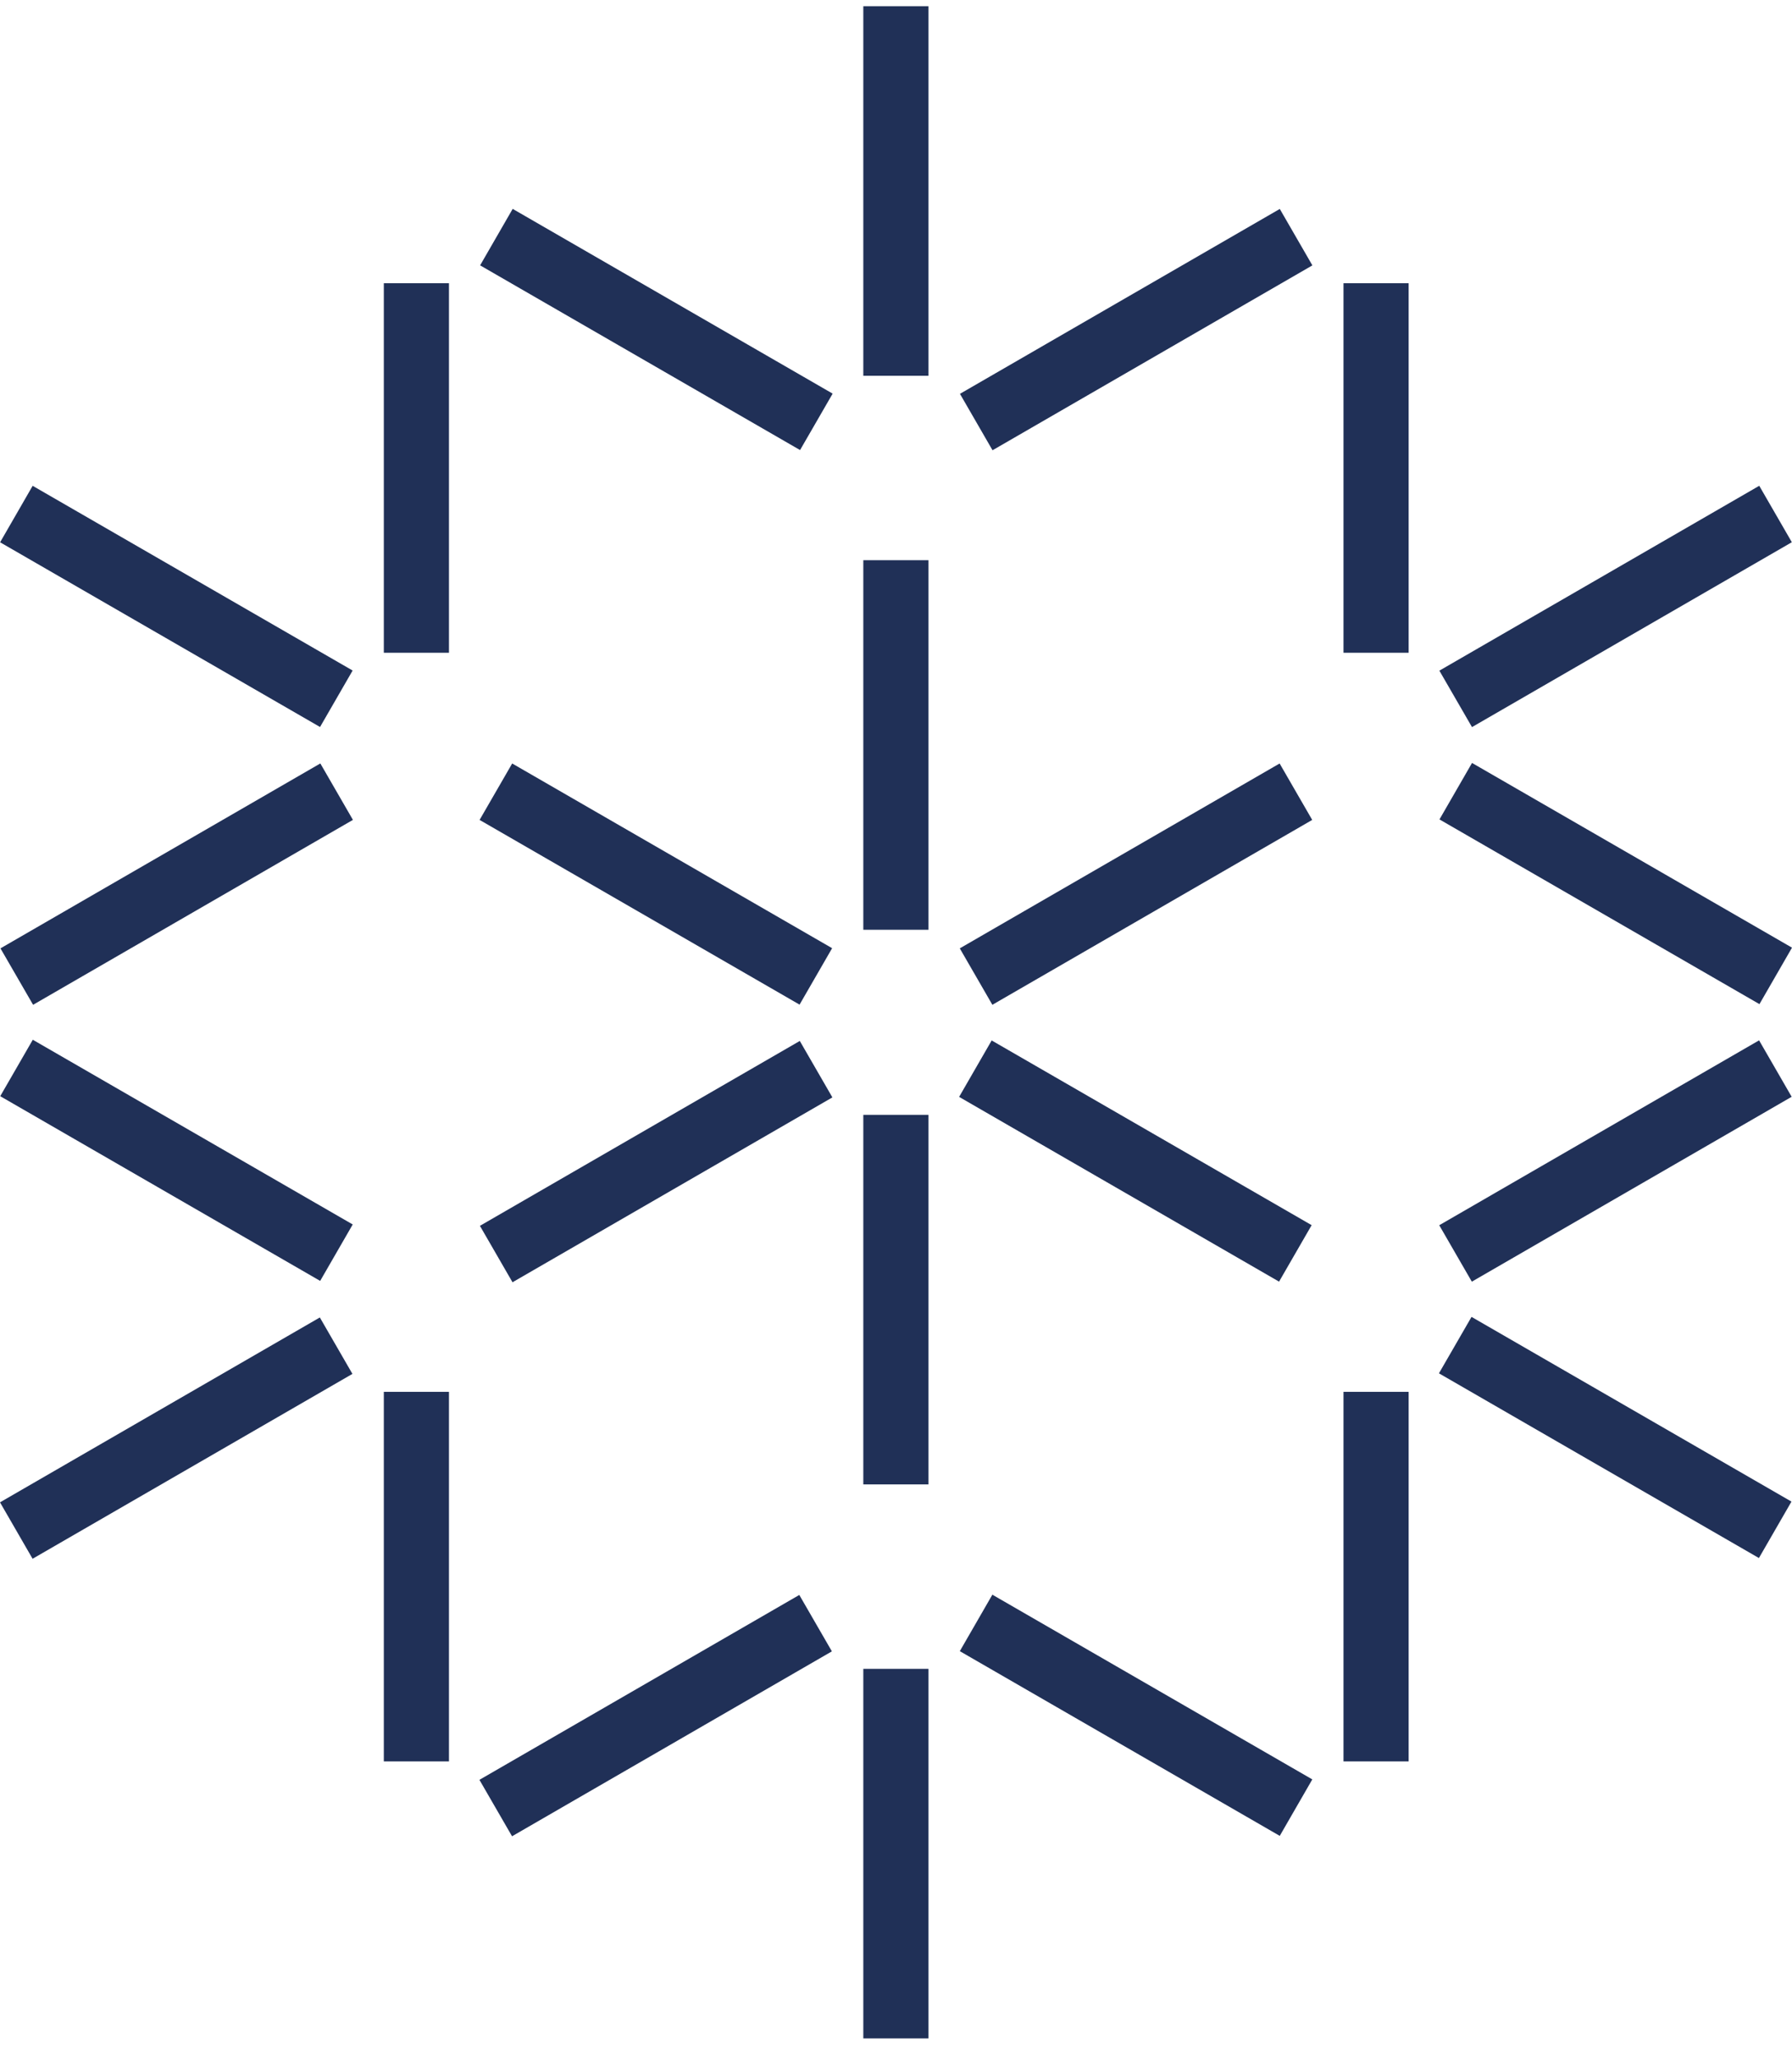
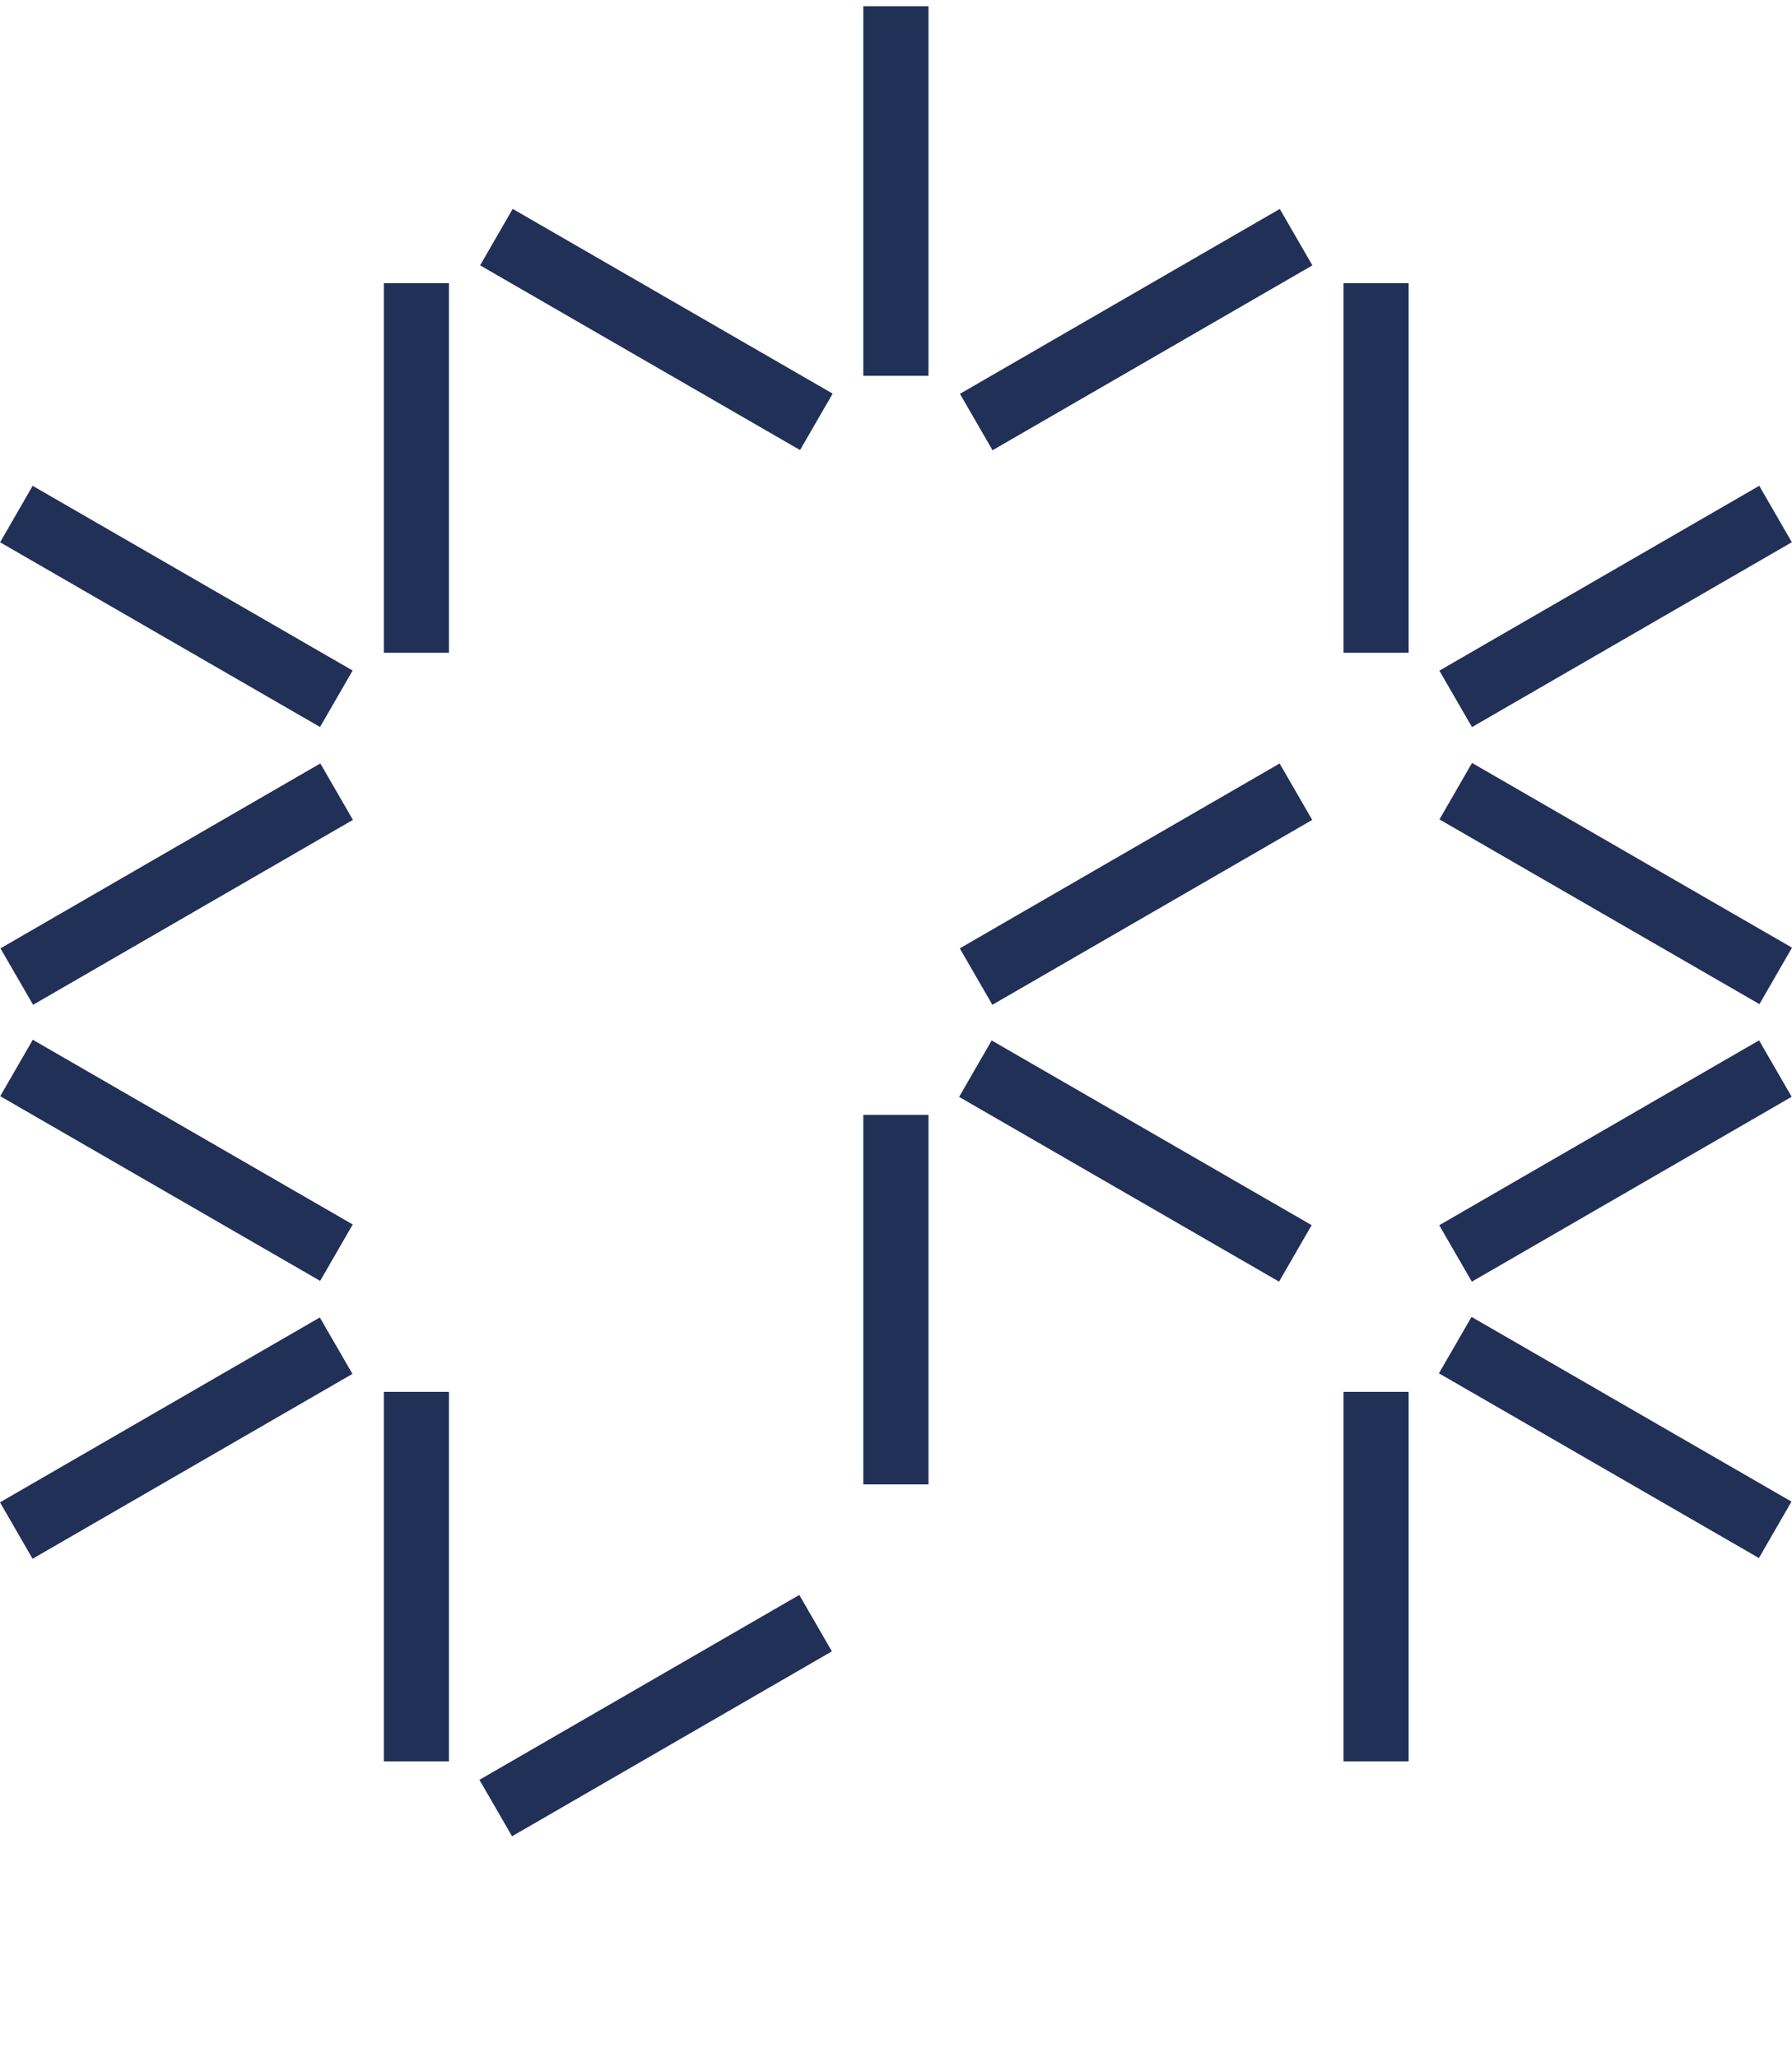
<svg xmlns="http://www.w3.org/2000/svg" width="54" height="62" viewBox="0 0 54 62" fill="none">
  <path d="M53.008 31.338L43.37 36.907L44.352 38.607L53.99 33.038L53.008 31.338Z" fill="#203057" />
  <path d="M27.979 33.582H26.015V44.714H27.979V33.582Z" fill="#203057" />
  <path d="M0.984 14.634L0.003 16.335L9.644 21.899L10.626 20.198L0.984 14.634Z" fill="#203057" />
  <path d="M13.529 41.926H11.566V53.058H13.529V41.926Z" fill="#203057" />
  <path d="M53.013 14.633L43.374 20.202L44.357 21.902L53.995 16.333L53.013 14.633Z" fill="#203057" />
  <path d="M15.449 6.292L14.468 7.993L24.109 13.557L25.091 11.857L15.449 6.292Z" fill="#203057" />
-   <path d="M15.434 22.998L14.452 24.698L24.094 30.262L25.075 28.562L15.434 22.998Z" fill="#203057" />
  <path d="M42.448 41.926H40.485V53.058H42.448V41.926Z" fill="#203057" />
  <path d="M27.979 0.187H26.015V11.319H27.979V0.187Z" fill="#203057" />
-   <path d="M27.979 16.875H26.015V28.007H27.979V16.875Z" fill="#203057" />
-   <path d="M27.979 50.27H26.015V61.402H27.979V50.27Z" fill="#203057" />
-   <path d="M29.904 48.036L28.923 49.737L38.564 55.301L39.545 53.6L29.904 48.036Z" fill="#203057" />
  <path d="M24.086 48.044L14.447 53.613L15.43 55.313L25.068 49.743L24.086 48.044Z" fill="#203057" />
  <path d="M29.883 31.341L28.902 33.041L38.543 38.606L39.525 36.905L29.883 31.341Z" fill="#203057" />
-   <path d="M24.101 31.356L14.462 36.925L15.444 38.625L25.083 33.056L24.101 31.356Z" fill="#203057" />
  <path d="M44.358 22.982L43.377 24.683L53.019 30.247L54 28.546L44.358 22.982Z" fill="#203057" />
  <path d="M44.343 39.668L43.361 41.368L53.003 46.932L53.984 45.232L44.343 39.668Z" fill="#203057" />
  <path d="M9.653 22.997L0.014 28.567L0.997 30.267L10.635 24.697L9.653 22.997Z" fill="#203057" />
  <path d="M0.988 31.32L0.007 33.02L9.648 38.584L10.629 36.884L0.988 31.32Z" fill="#203057" />
  <path d="M9.638 39.685L-0 45.254L0.982 46.954L10.62 41.385L9.638 39.685Z" fill="#203057" />
  <path d="M13.529 8.531H11.566V19.663H13.529V8.531Z" fill="#203057" />
  <path d="M42.448 8.531H40.485V19.663H42.448V8.531Z" fill="#203057" />
  <path d="M38.56 22.998L28.922 28.567L29.904 30.267L39.542 24.698L38.56 22.998Z" fill="#203057" />
  <path d="M38.565 6.294L28.927 11.863L29.909 13.563L39.547 7.994L38.565 6.294Z" fill="#203057" />
</svg>